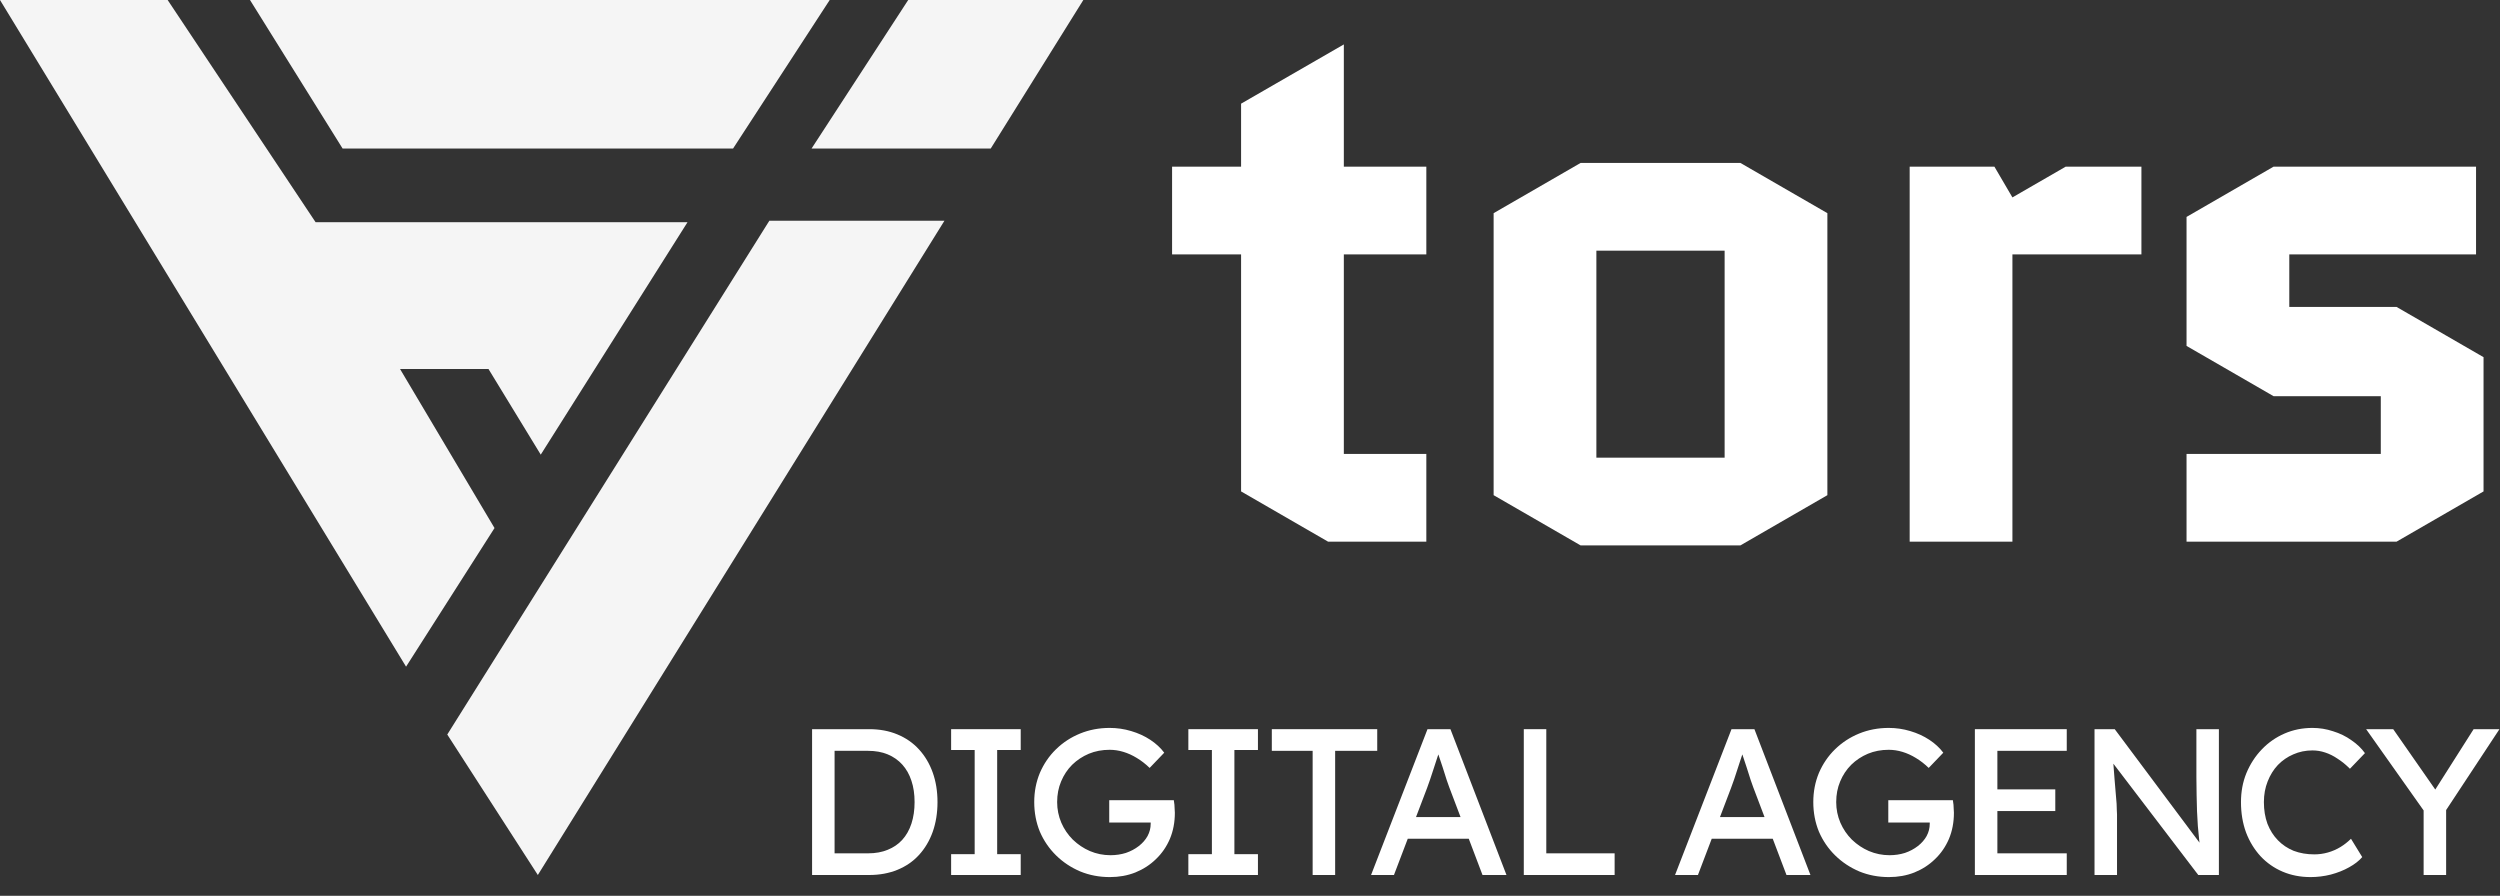
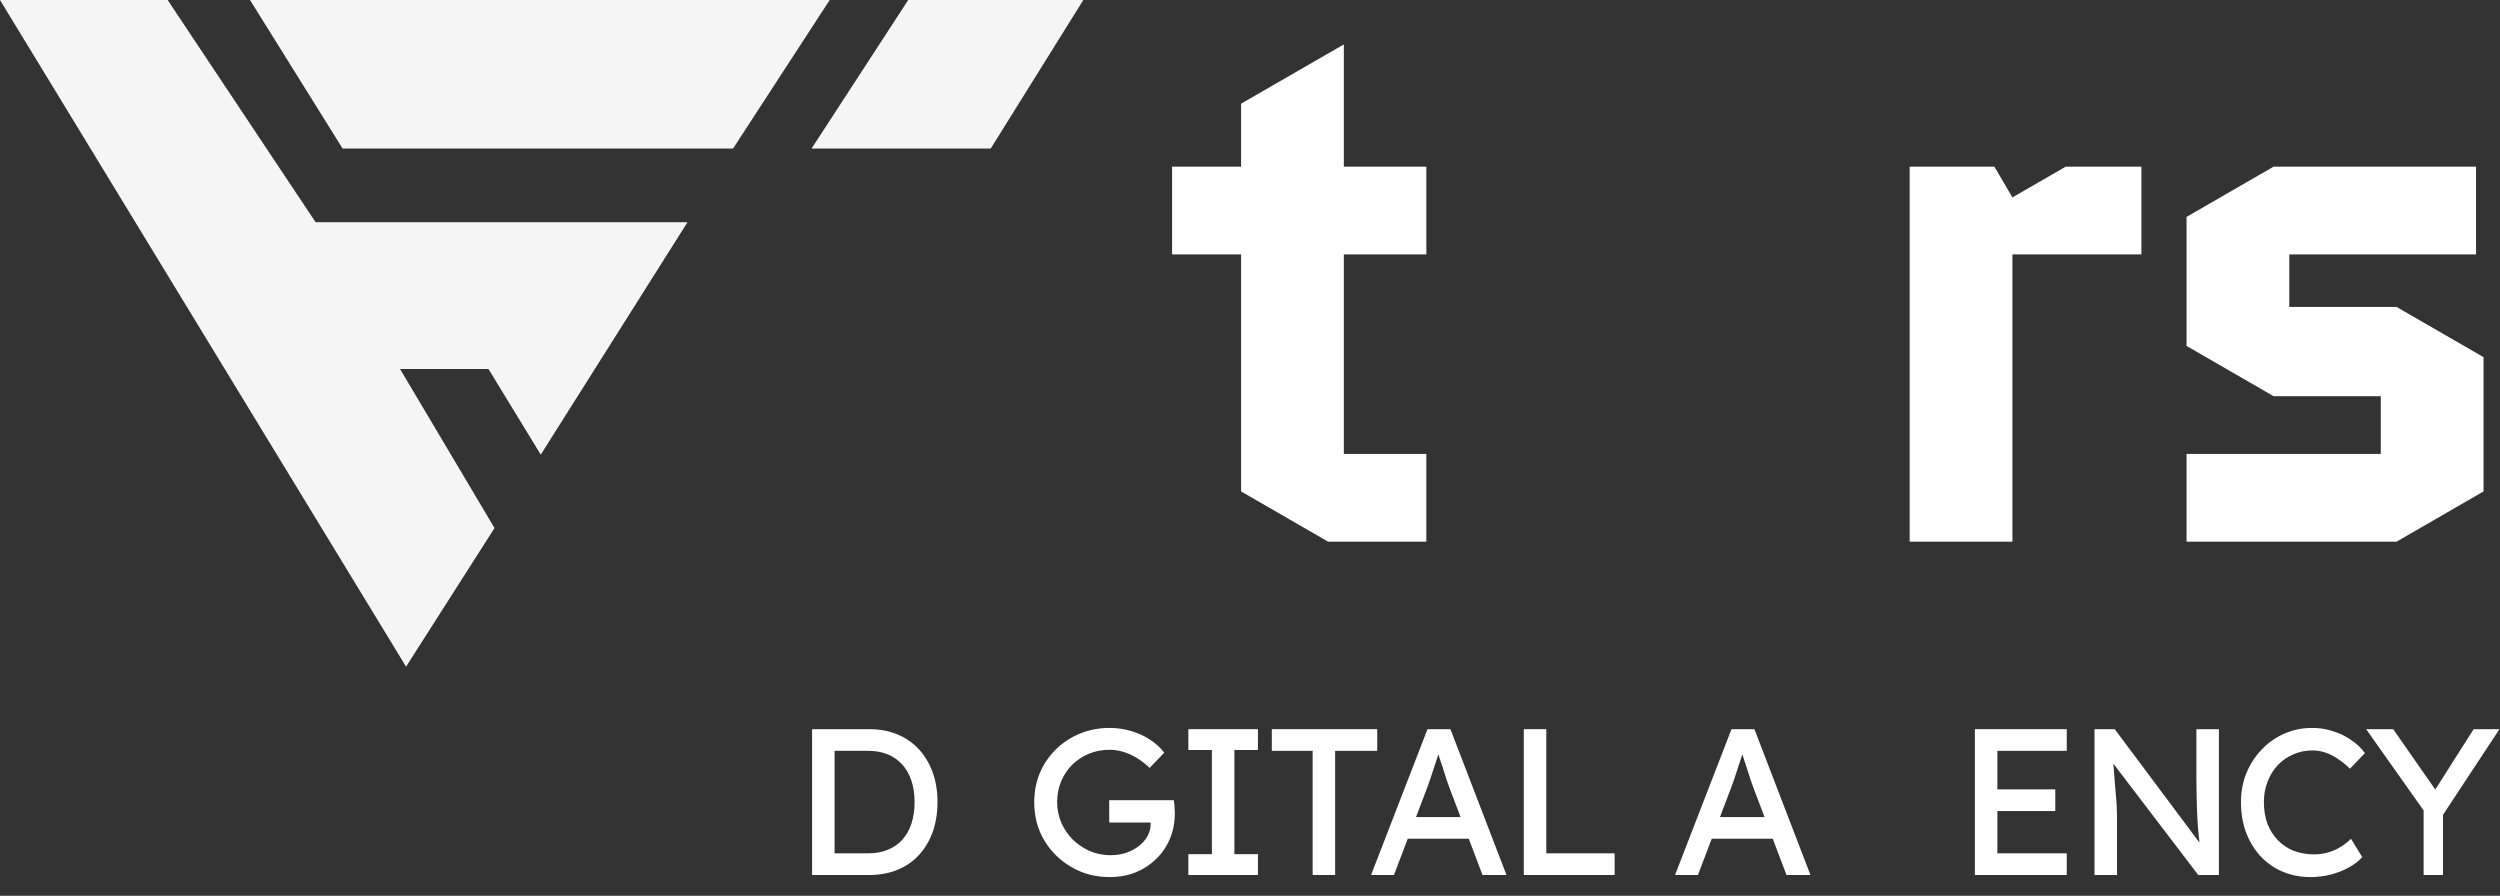
<svg xmlns="http://www.w3.org/2000/svg" width="120" height="43" viewBox="0 0 120 43" fill="none">
  <rect x="0" y="0" width="120" height="43" fill="#333333" stroke="none" />
  <path d="M8.047 0H0L19.491 32L23.737 25.346L19.202 17.712H23.447L25.956 21.823L33 10.667H15.149L8.047 0Z" fill="#F5F5F5" />
  <path d="M12 0H39.826L35.188 7.128H16.444L12 0Z" fill="#F5F5F5" />
  <path d="M43.594 0L52 0L47.556 7.128H38.956L43.594 0Z" fill="#F5F5F5" />
-   <path d="M36.928 10.596H45.333L25.816 42L21.469 35.257L36.928 10.596Z" fill="#F5F5F5" />
  <path d="M119.21 17.144V23.588L115.034 26H104.954V21.788H114.278V19.016H109.13L104.954 16.604V10.412L109.13 8H118.85V12.212H109.886V14.732H115.034L119.21 17.144Z" fill="white" />
  <path d="M102.788 12.212H96.596V26H91.664V8H95.732L96.596 9.476L99.152 8H102.788V12.212Z" fill="white" />
-   <path d="M87.714 23.768L83.538 26.18H75.87L71.694 23.768V10.232L75.87 7.82H83.538L87.714 10.232V23.768ZM76.626 12.032V21.968H82.782V12.032H76.626Z" fill="white" />
  <path d="M56.26 12.212V8H59.572V4.976L64.504 2.132V8H68.464V12.212H64.504V21.788H68.464V26H63.748L59.572 23.588V12.212H56.26Z" fill="white" />
-   <path d="M116.334 42V38.51L116.404 39L113.574 35H114.874L117.034 38.1L116.784 38.07L118.734 35H119.974L117.264 39.11L117.414 38.43V42H116.334Z" fill="white" />
+   <path d="M116.334 42V38.51L116.404 39L113.574 35H114.874L117.034 38.1L116.784 38.07L118.734 35H119.974L117.264 39.11V42H116.334Z" fill="white" />
  <path d="M110.907 42.1C110.42 42.1 109.973 42.013 109.567 41.84C109.16 41.667 108.807 41.42 108.507 41.1C108.207 40.773 107.973 40.39 107.807 39.95C107.647 39.51 107.567 39.027 107.567 38.5C107.567 38 107.653 37.537 107.827 37.11C108.007 36.677 108.253 36.297 108.567 35.97C108.88 35.643 109.243 35.39 109.657 35.21C110.07 35.03 110.517 34.94 110.997 34.94C111.337 34.94 111.667 34.993 111.987 35.1C112.313 35.2 112.607 35.343 112.867 35.53C113.133 35.71 113.35 35.917 113.517 36.15L112.797 36.9C112.603 36.707 112.407 36.547 112.207 36.42C112.013 36.287 111.813 36.187 111.607 36.12C111.407 36.053 111.203 36.02 110.997 36.02C110.67 36.02 110.363 36.083 110.077 36.21C109.797 36.33 109.55 36.5 109.337 36.72C109.13 36.94 108.967 37.203 108.847 37.51C108.727 37.81 108.667 38.14 108.667 38.5C108.667 38.88 108.723 39.227 108.837 39.54C108.957 39.847 109.123 40.11 109.337 40.33C109.55 40.55 109.803 40.72 110.097 40.84C110.397 40.953 110.727 41.01 111.087 41.01C111.307 41.01 111.523 40.98 111.737 40.92C111.95 40.86 112.15 40.773 112.337 40.66C112.523 40.547 112.693 40.413 112.847 40.26L113.387 41.14C113.233 41.32 113.023 41.483 112.757 41.63C112.497 41.777 112.203 41.893 111.877 41.98C111.557 42.06 111.233 42.1 110.907 42.1Z" fill="white" />
  <path d="M100.537 42V35H101.507L105.787 40.73L105.627 40.82C105.6 40.653 105.577 40.473 105.557 40.28C105.537 40.08 105.517 39.87 105.497 39.65C105.484 39.423 105.47 39.187 105.457 38.94C105.45 38.687 105.444 38.423 105.437 38.15C105.43 37.877 105.427 37.593 105.427 37.3V35H106.507V42H105.517L101.307 36.48L101.417 36.34C101.45 36.747 101.477 37.093 101.497 37.38C101.524 37.66 101.544 37.9 101.557 38.1C101.577 38.293 101.59 38.453 101.597 38.58C101.604 38.7 101.607 38.8 101.607 38.88C101.614 38.96 101.617 39.03 101.617 39.09V42H100.537Z" fill="white" />
  <path d="M94.794 42V35H99.204V36.04H95.874V40.96H99.204V42H94.794ZM95.284 38.93V37.89H98.654V38.93H95.284Z" fill="white" />
-   <path d="M90.668 42.1C90.162 42.1 89.688 42.01 89.248 41.83C88.808 41.643 88.421 41.387 88.088 41.06C87.755 40.733 87.495 40.353 87.308 39.92C87.128 39.48 87.038 39.007 87.038 38.5C87.038 38 87.128 37.533 87.308 37.1C87.495 36.667 87.751 36.29 88.078 35.97C88.412 35.643 88.798 35.39 89.238 35.21C89.678 35.03 90.151 34.94 90.658 34.94C91.011 34.94 91.355 34.99 91.688 35.09C92.028 35.19 92.335 35.33 92.608 35.51C92.882 35.69 93.105 35.897 93.278 36.13L92.578 36.86C92.378 36.667 92.171 36.507 91.958 36.38C91.751 36.253 91.538 36.157 91.318 36.09C91.098 36.023 90.878 35.99 90.658 35.99C90.298 35.99 89.965 36.053 89.658 36.18C89.358 36.307 89.091 36.483 88.858 36.71C88.632 36.937 88.455 37.203 88.328 37.51C88.201 37.81 88.138 38.14 88.138 38.5C88.138 38.847 88.205 39.177 88.338 39.49C88.472 39.797 88.655 40.067 88.888 40.3C89.128 40.533 89.401 40.717 89.708 40.85C90.022 40.983 90.352 41.05 90.698 41.05C90.958 41.05 91.205 41.013 91.438 40.94C91.671 40.86 91.878 40.75 92.058 40.61C92.238 40.47 92.378 40.31 92.478 40.13C92.578 39.943 92.628 39.747 92.628 39.54V39.34L92.778 39.48H90.638V38.41H93.738C93.751 38.483 93.761 38.557 93.768 38.63C93.775 38.697 93.778 38.763 93.778 38.83C93.785 38.89 93.788 38.95 93.788 39.01C93.788 39.47 93.708 39.89 93.548 40.27C93.388 40.643 93.165 40.967 92.878 41.24C92.598 41.513 92.268 41.727 91.888 41.88C91.515 42.027 91.108 42.1 90.668 42.1Z" fill="white" />
  <path d="M80.402 42L83.112 35H84.212L86.902 42H85.751L84.152 37.78C84.132 37.733 84.092 37.62 84.032 37.44C83.978 37.26 83.915 37.06 83.841 36.84C83.768 36.62 83.702 36.42 83.642 36.24C83.582 36.053 83.541 35.933 83.522 35.88L83.751 35.87C83.712 35.983 83.662 36.127 83.602 36.3C83.548 36.473 83.488 36.657 83.422 36.85C83.362 37.043 83.302 37.227 83.242 37.4C83.182 37.567 83.132 37.707 83.091 37.82L81.501 42H80.402ZM81.602 40.26L82.001 39.22H85.181L85.642 40.26H81.602Z" fill="white" />
  <path d="M73.142 42V35H74.222V40.96H77.502V42H73.142Z" fill="white" />
  <path d="M65.811 42L68.52 35H69.621L72.311 42H71.16L69.561 37.78C69.54 37.733 69.501 37.62 69.441 37.44C69.387 37.26 69.324 37.06 69.251 36.84C69.177 36.62 69.111 36.42 69.05 36.24C68.99 36.053 68.951 35.933 68.93 35.88L69.16 35.87C69.121 35.983 69.07 36.127 69.01 36.3C68.957 36.473 68.897 36.657 68.831 36.85C68.77 37.043 68.71 37.227 68.65 37.4C68.591 37.567 68.54 37.707 68.501 37.82L66.91 42H65.811ZM67.01 40.26L67.41 39.22H70.591L71.05 40.26H67.01Z" fill="white" />
  <path d="M63.007 42V36.04H61.047V35H66.107V36.04H64.087V42H63.007Z" fill="white" />
  <path d="M57.041 42V41H58.171V36H57.041V35H60.381V36H59.251V41H60.381V42H57.041Z" fill="white" />
  <path d="M53.273 42.1C52.766 42.1 52.293 42.01 51.853 41.83C51.413 41.643 51.026 41.387 50.693 41.06C50.36 40.733 50.1 40.353 49.913 39.92C49.733 39.48 49.643 39.007 49.643 38.5C49.643 38 49.733 37.533 49.913 37.1C50.1 36.667 50.356 36.29 50.683 35.97C51.016 35.643 51.403 35.39 51.843 35.21C52.283 35.03 52.756 34.94 53.263 34.94C53.616 34.94 53.96 34.99 54.293 35.09C54.633 35.19 54.94 35.33 55.213 35.51C55.486 35.69 55.71 35.897 55.883 36.13L55.183 36.86C54.983 36.667 54.776 36.507 54.563 36.38C54.356 36.253 54.143 36.157 53.923 36.09C53.703 36.023 53.483 35.99 53.263 35.99C52.903 35.99 52.57 36.053 52.263 36.18C51.963 36.307 51.696 36.483 51.463 36.71C51.236 36.937 51.06 37.203 50.933 37.51C50.806 37.81 50.743 38.14 50.743 38.5C50.743 38.847 50.81 39.177 50.943 39.49C51.076 39.797 51.26 40.067 51.493 40.3C51.733 40.533 52.006 40.717 52.313 40.85C52.626 40.983 52.956 41.05 53.303 41.05C53.563 41.05 53.81 41.013 54.043 40.94C54.276 40.86 54.483 40.75 54.663 40.61C54.843 40.47 54.983 40.31 55.083 40.13C55.183 39.943 55.233 39.747 55.233 39.54V39.34L55.383 39.48H53.243V38.41H56.343C56.356 38.483 56.366 38.557 56.373 38.63C56.38 38.697 56.383 38.763 56.383 38.83C56.39 38.89 56.393 38.95 56.393 39.01C56.393 39.47 56.313 39.89 56.153 40.27C55.993 40.643 55.77 40.967 55.483 41.24C55.203 41.513 54.873 41.727 54.493 41.88C54.12 42.027 53.713 42.1 53.273 42.1Z" fill="white" />
-   <path d="M45.654 42V41H46.784V36H45.654V35H48.994V36H47.864V41H48.994V42H45.654Z" fill="white" />
  <path d="M38.98 42V35H41.72C42.22 35 42.67 35.083 43.07 35.25C43.477 35.417 43.823 35.657 44.11 35.97C44.397 36.283 44.617 36.653 44.77 37.08C44.923 37.507 45 37.98 45 38.5C45 39.02 44.923 39.497 44.77 39.93C44.617 40.357 44.397 40.727 44.11 41.04C43.83 41.347 43.487 41.583 43.08 41.75C42.673 41.917 42.22 42 41.72 42H38.98ZM40.06 41.07L40.03 40.96H41.67C42.023 40.96 42.337 40.903 42.61 40.79C42.89 40.677 43.123 40.517 43.31 40.31C43.503 40.097 43.65 39.837 43.75 39.53C43.85 39.223 43.9 38.88 43.9 38.5C43.9 38.12 43.85 37.78 43.75 37.48C43.65 37.173 43.503 36.913 43.31 36.7C43.117 36.487 42.883 36.323 42.61 36.21C42.337 36.097 42.023 36.04 41.67 36.04H40L40.06 35.95V41.07Z" fill="white" />
</svg>